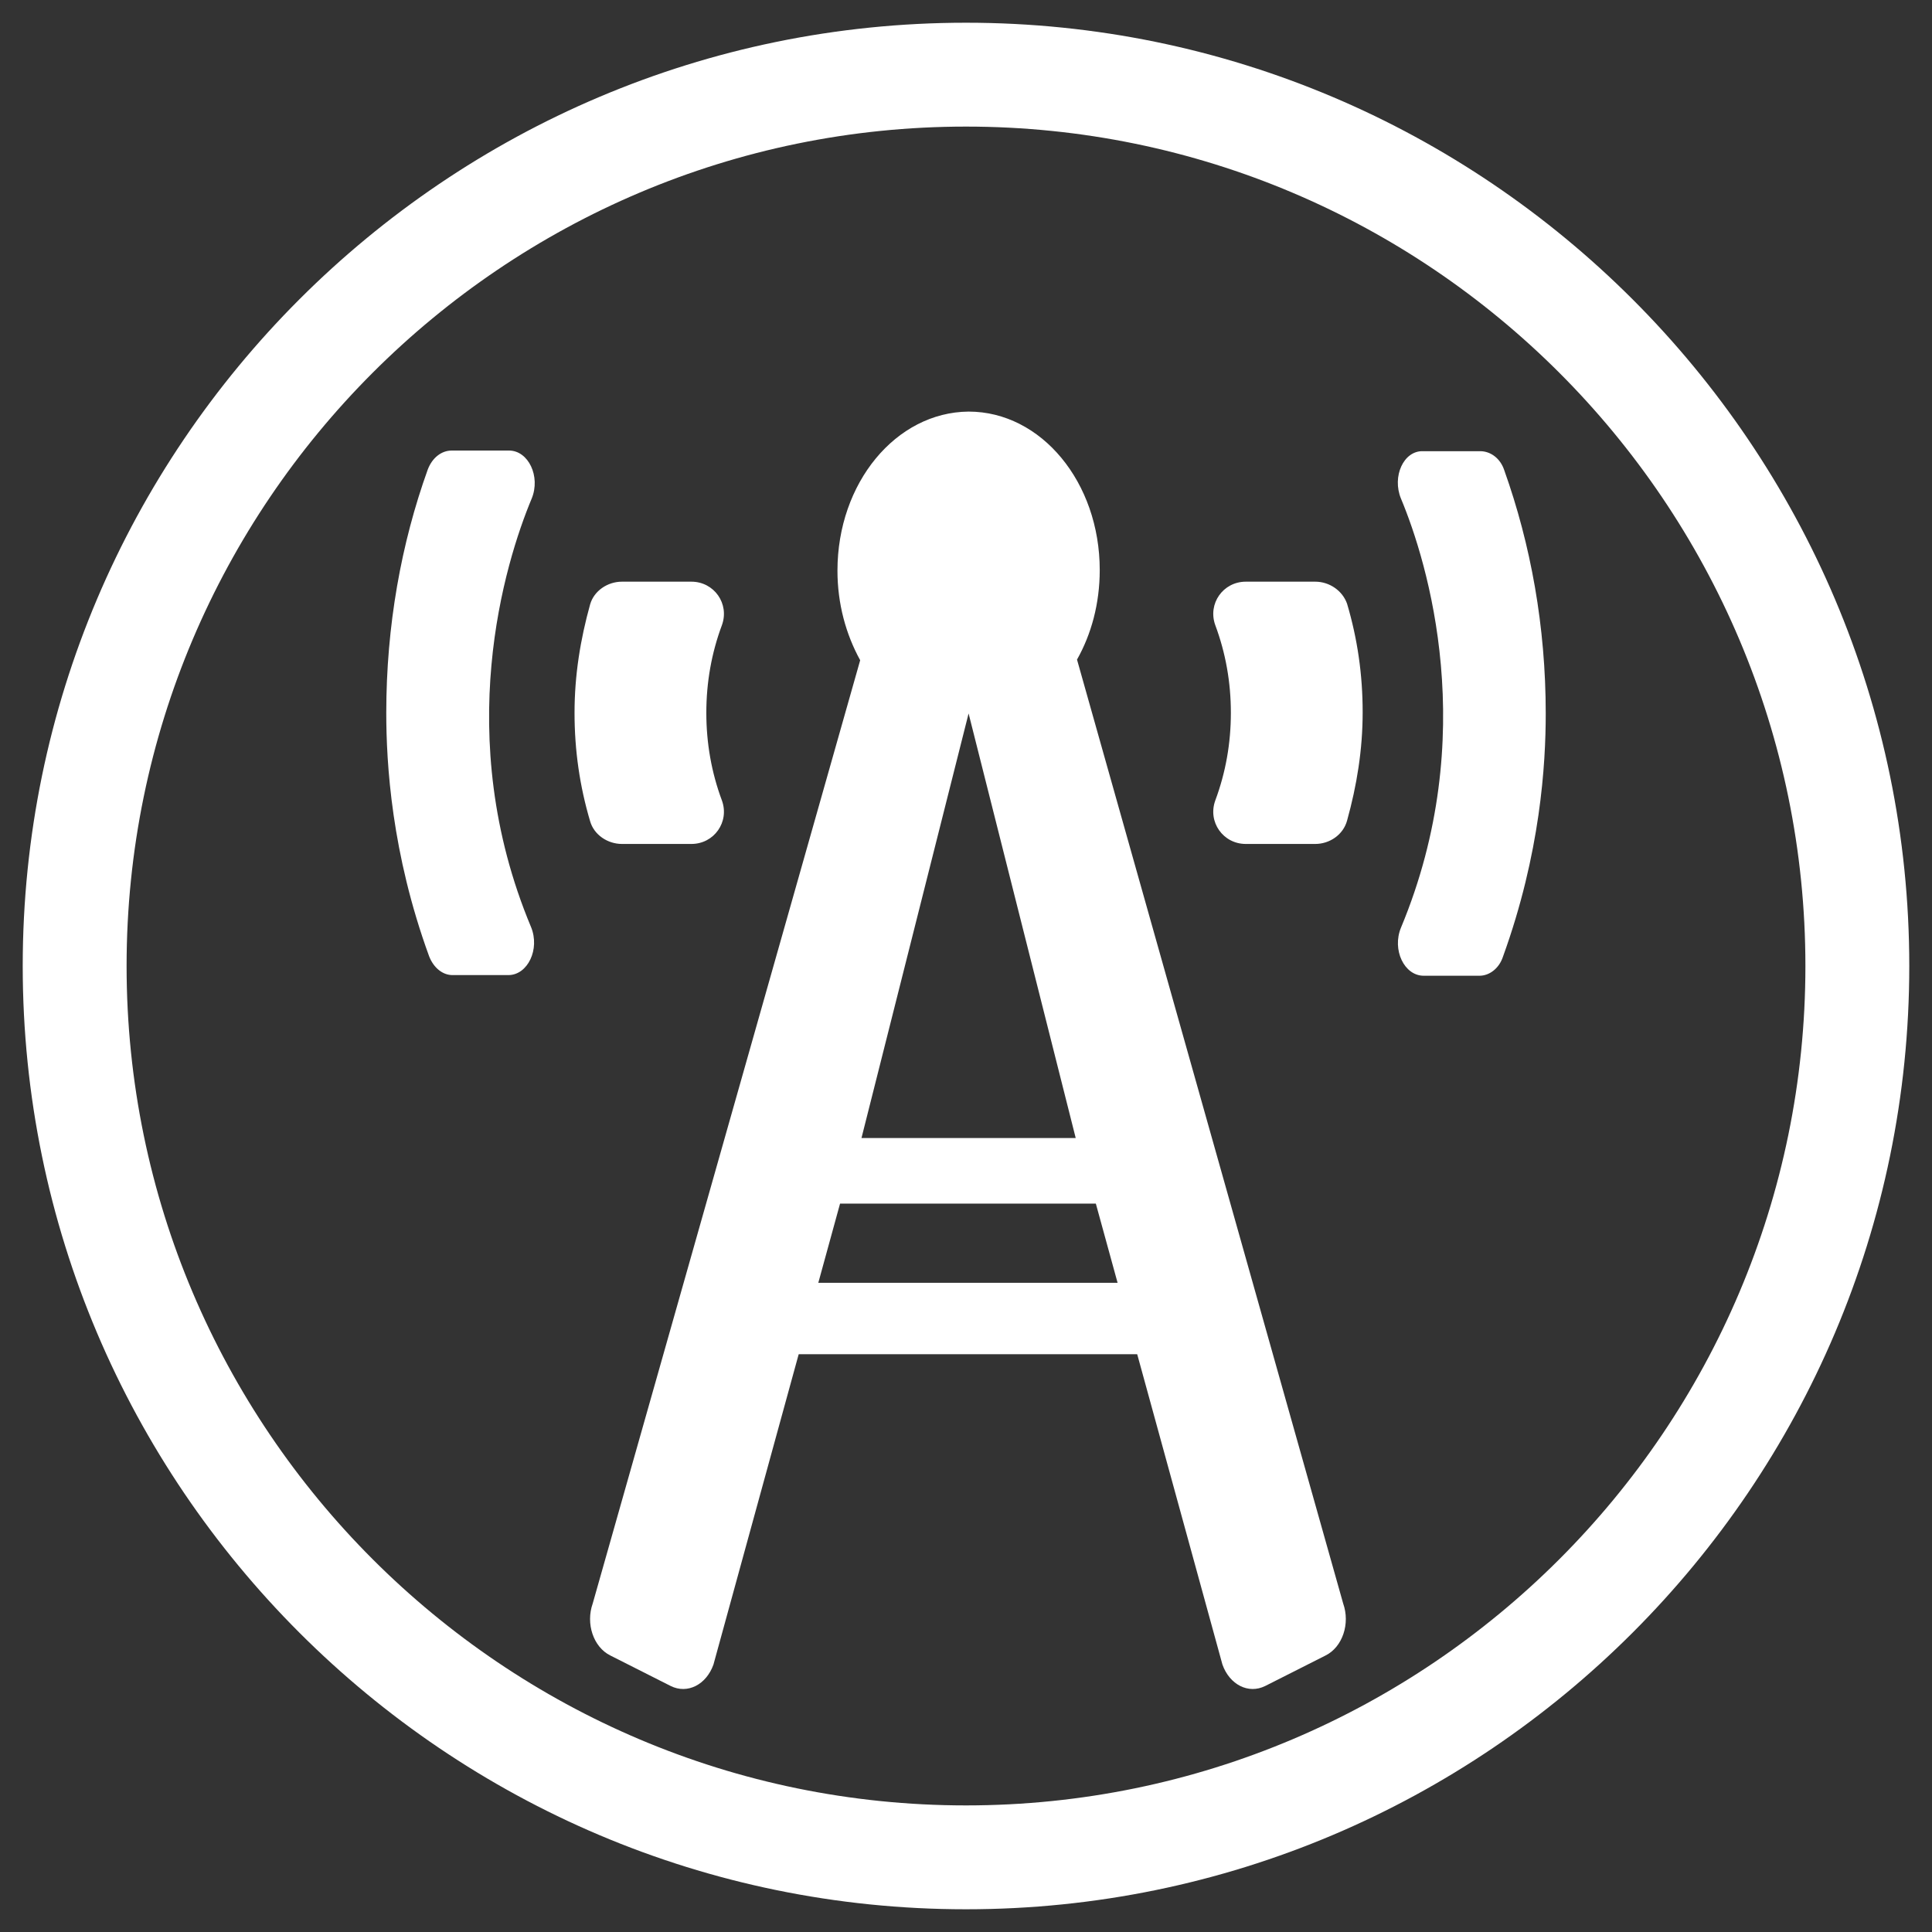
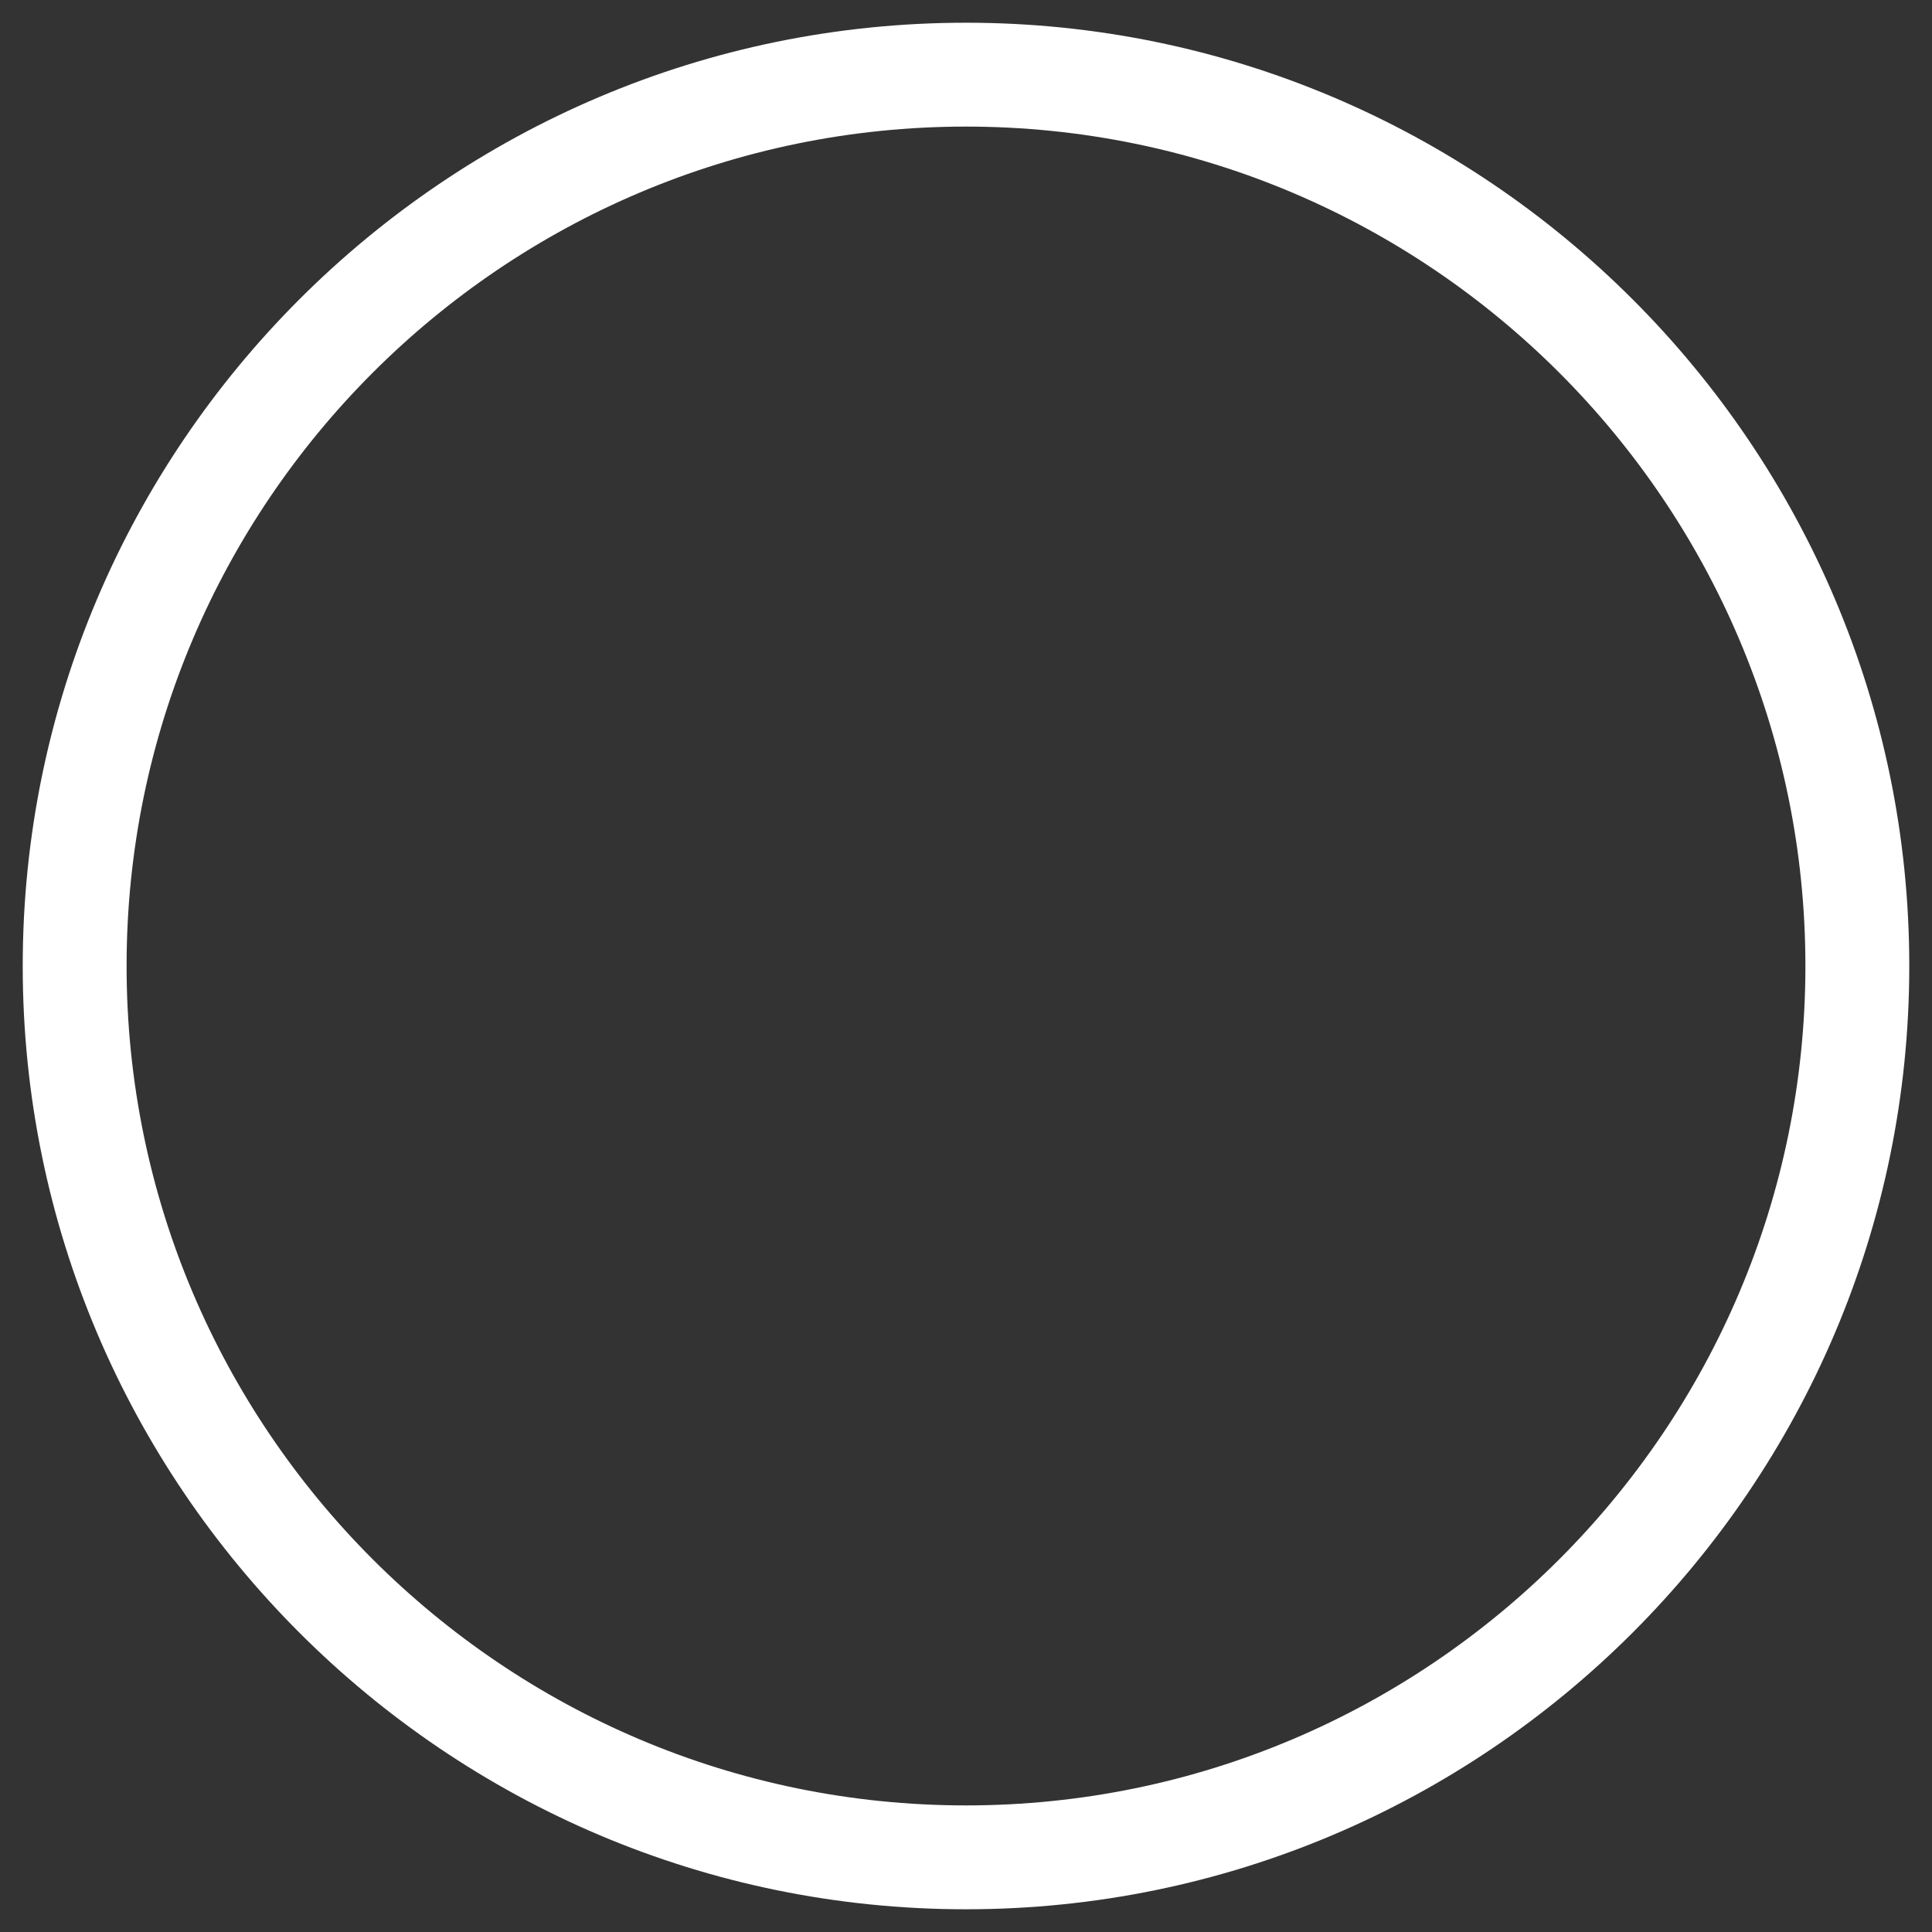
<svg xmlns="http://www.w3.org/2000/svg" version="1.1" x="0px" y="0px" viewBox="0 0 297.6 297.6" style="enable-background:new 0 0 297.6 297.6;" xml:space="preserve">
  <rect x="0" y="0" width="297.6" height="297.6" fill="#333333" stroke="none" />
  <style type="text/css">
	.st0{display:none;}
	.st1{display:inline;fill:#474747;}
	.st2{display:none;fill:#009640;}
	.st3{fill:#FCFCFD;}
	.st4{fill:#FFFFFF;}
	.st5{display:inline;}
	.st6{display:inline;fill:none;stroke:#FFFFFF;stroke-width:16;stroke-miterlimit:10;}
	.st7{display:inline;fill:#FFFFFF;}
	.st8{display:inline;fill:none;stroke:#FFFFFF;stroke-width:11;stroke-miterlimit:10;}
</style>
  <g id="background" class="st0">
    <rect class="st1" width="297.6" height="297.6" />
  </g>
  <g id="tractor">
</g>
  <g id="Tower">
    <g>
      <path class="st4" d="M148.8,294.1c-80.1,0-145.3-65.2-145.3-145.3S68.7,3.5,148.8,3.5s145.3,65.2,145.3,145.3    S228.9,294.1,148.8,294.1z M148.8,19.5c-71.3,0-129.3,58-129.3,129.3c0,71.3,58,129.3,129.3,129.3s129.3-58,129.3-129.3    C278.1,77.5,220.1,19.5,148.8,19.5z" />
    </g>
    <g>
-       <path class="st4" d="M95.8,130h10.7c3.5,0,5.9-3.4,4.7-6.7c-1.6-4.3-2.4-8.8-2.4-13.5c0-4.7,0.8-9.2,2.4-13.5    c1.2-3.3-1.2-6.7-4.7-6.7H95.8c-2.2,0-4.3,1.4-4.9,3.5c-1.5,5.4-2.4,10.9-2.4,16.7s0.8,11.3,2.4,16.7    C91.5,128.6,93.6,130,95.8,130L95.8,130z M81.9,76.8c1.4-3.4-0.5-7.4-3.5-7.4h-8.8c-1.6,0-3,1.1-3.7,2.9    c-4.1,11.4-6.4,24.1-6.4,37.5c0,7.8,0.8,21.6,6.6,37.5c0.7,1.8,2.1,2.9,3.6,2.9h8.6c3,0,4.9-4,3.5-7.4    C69.5,113.4,77.8,86.6,81.9,76.8L81.9,76.8z M215.8,76.8c4.1,9.8,12.3,36.6,0,66.1c-1.4,3.4,0.5,7.4,3.5,7.4h8.6    c1.5,0,3-1.1,3.6-2.9c5.8-16,6.6-29.7,6.6-37.5c0-13.4-2.3-26-6.4-37.5c-0.6-1.8-2.1-2.9-3.7-2.9h-8.8    C216.2,69.4,214.4,73.4,215.8,76.8L215.8,76.8z M202.6,89.6h-10.7c-3.5,0-5.9,3.4-4.7,6.7c1.6,4.3,2.4,8.8,2.4,13.5    s-0.8,9.2-2.4,13.5c-1.2,3.3,1.2,6.7,4.7,6.7h10.7c2.2,0,4.3-1.4,4.9-3.6c1.5-5.4,2.4-10.9,2.4-16.7s-0.8-11.3-2.4-16.7    C206.8,91,204.8,89.6,202.6,89.6z M165.9,101.6c2.2-3.9,3.5-8.6,3.5-13.8c0-13.5-9-24.4-20.2-24.4C138,63.5,129,74.4,129,87.9    c0,5.1,1.3,9.8,3.5,13.8L91.3,247c-1.1,3.1,0.1,6.7,2.7,8l9.3,4.7c2.6,1.3,5.5-0.2,6.6-3.3l19.5-71h39.4l19.5,71    c1.1,3.1,4,4.6,6.6,3.3l9.3-4.7c2.6-1.3,3.8-4.9,2.7-8L165.9,101.6L165.9,101.6z M132.7,175.3l16.5-65.4l16.5,65.4H132.7z" />
-     </g>
+       </g>
    <g>
-       <rect x="121" y="197.6" class="st4" width="58.8" height="11" />
-     </g>
+       </g>
  </g>
  <g id="cctv">
</g>
  <g id="vector_double" class="st0">
</g>
</svg>